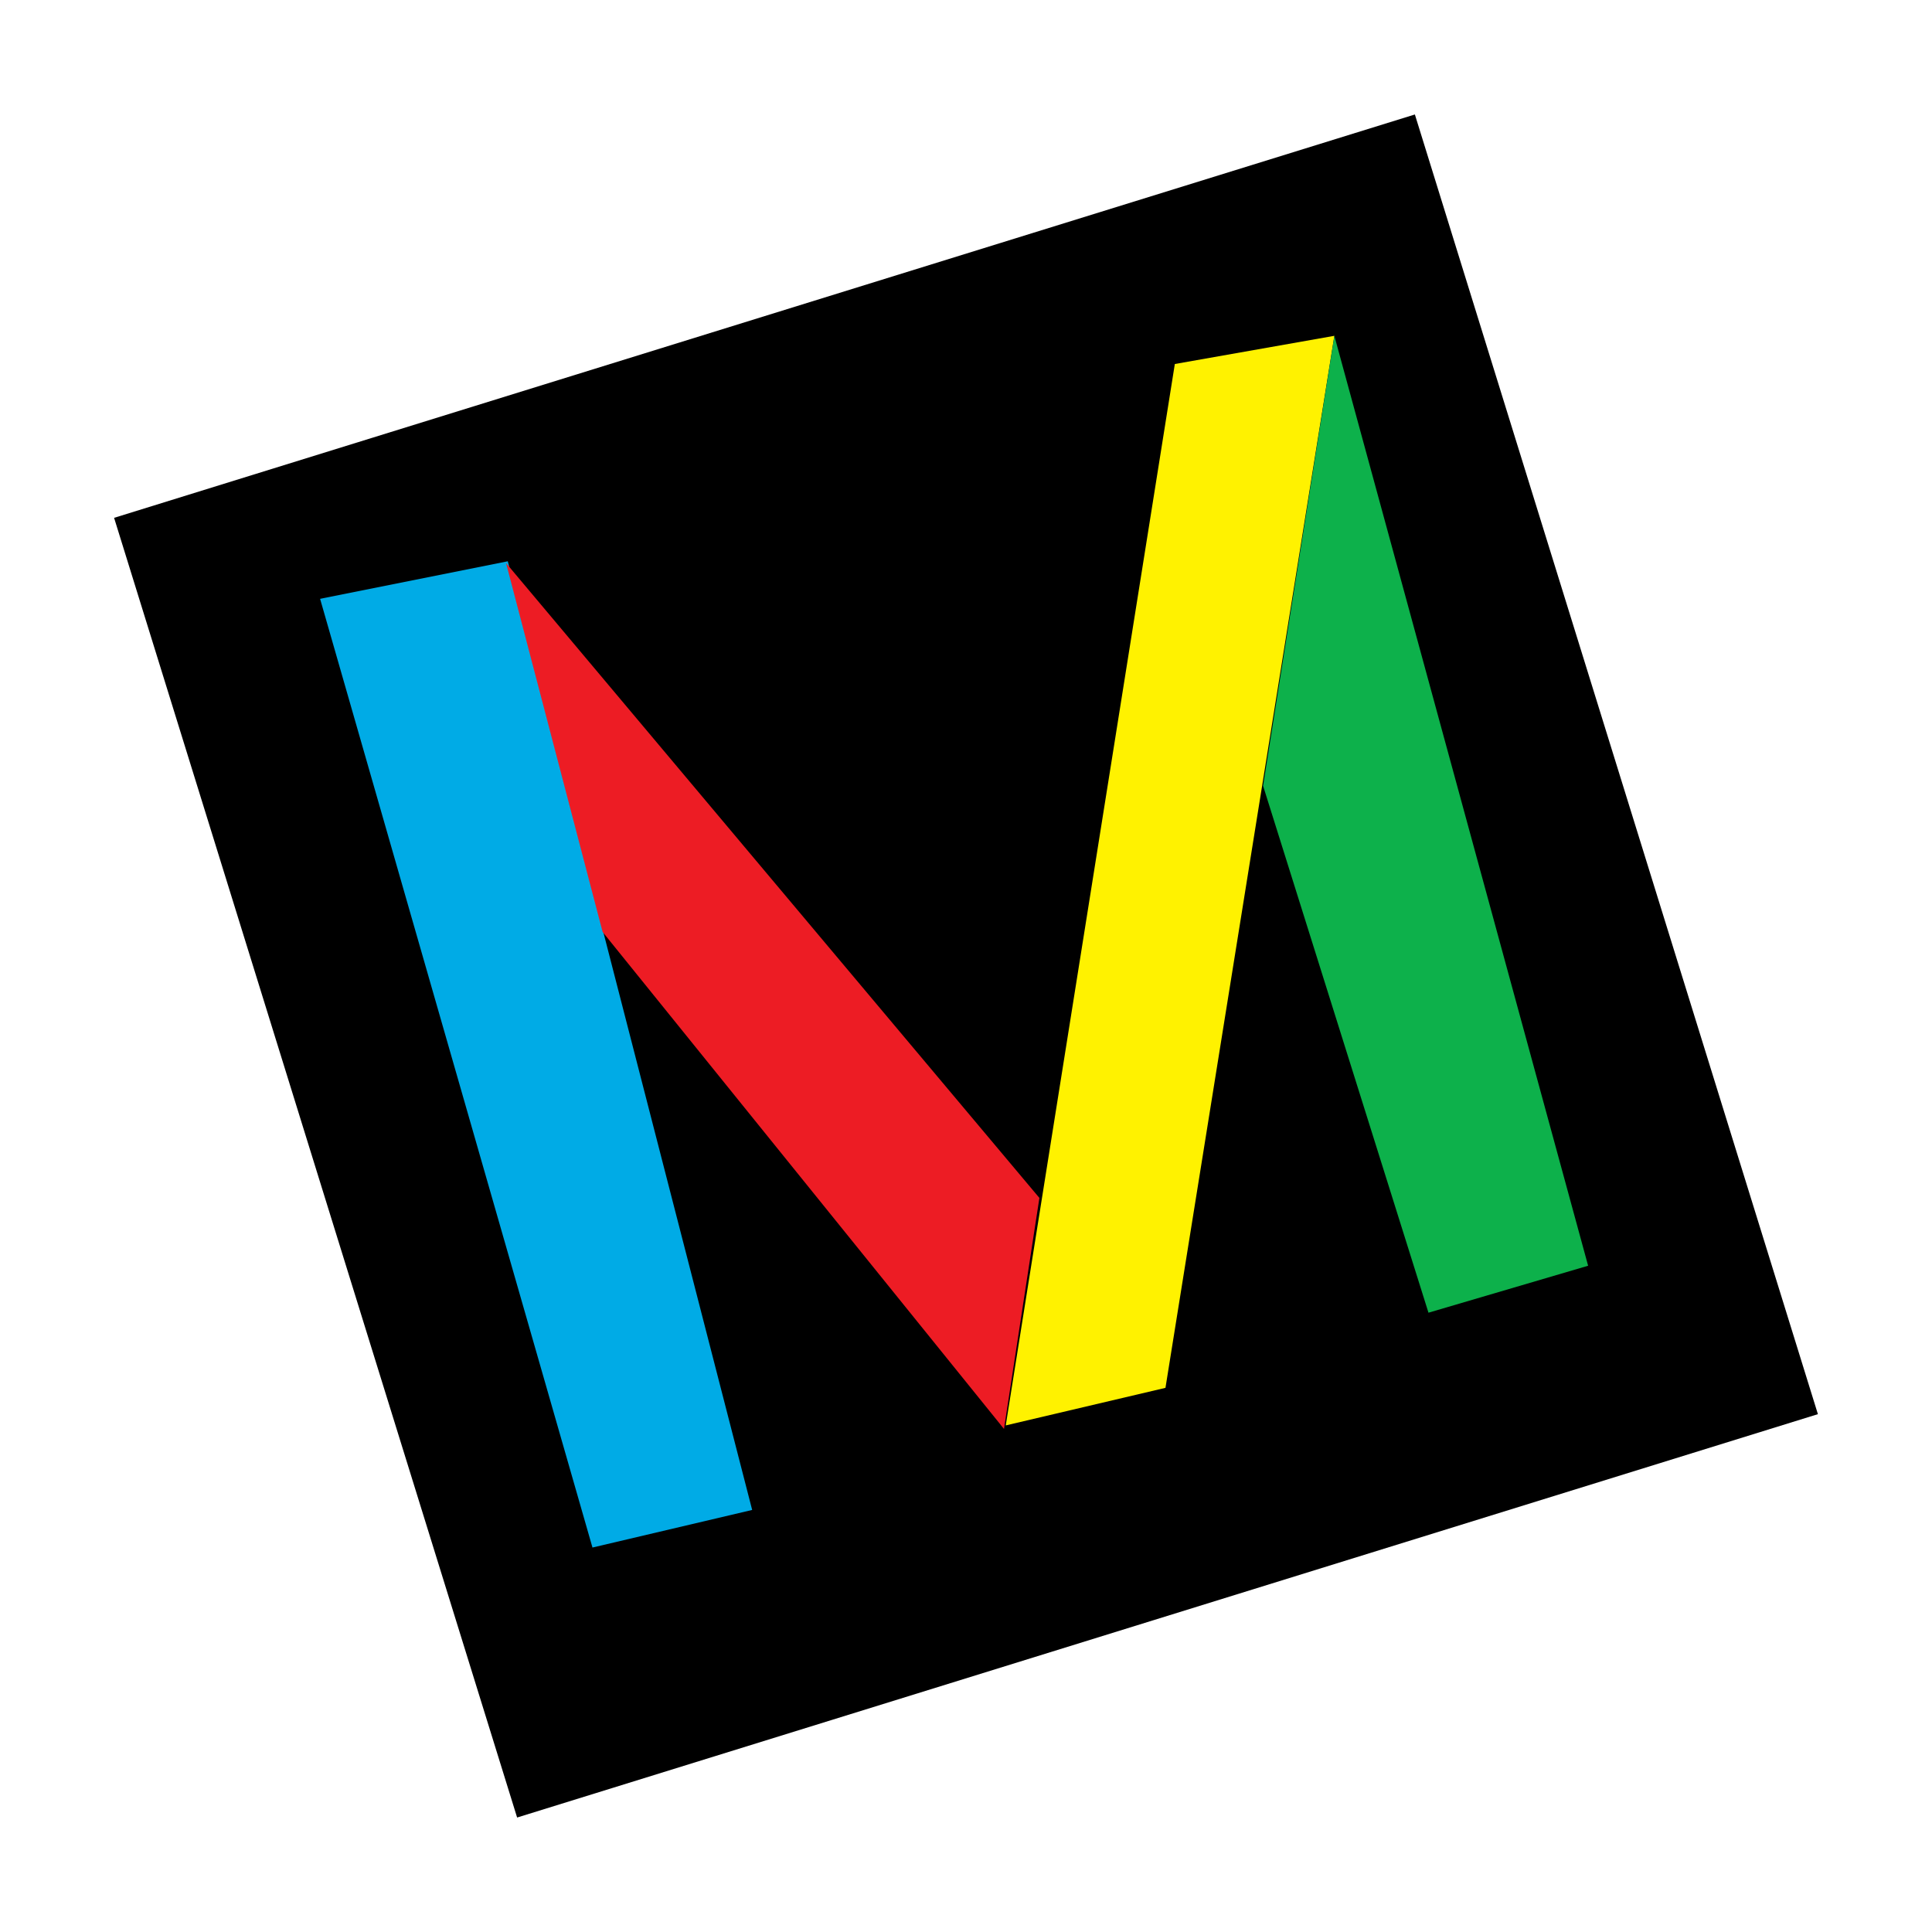
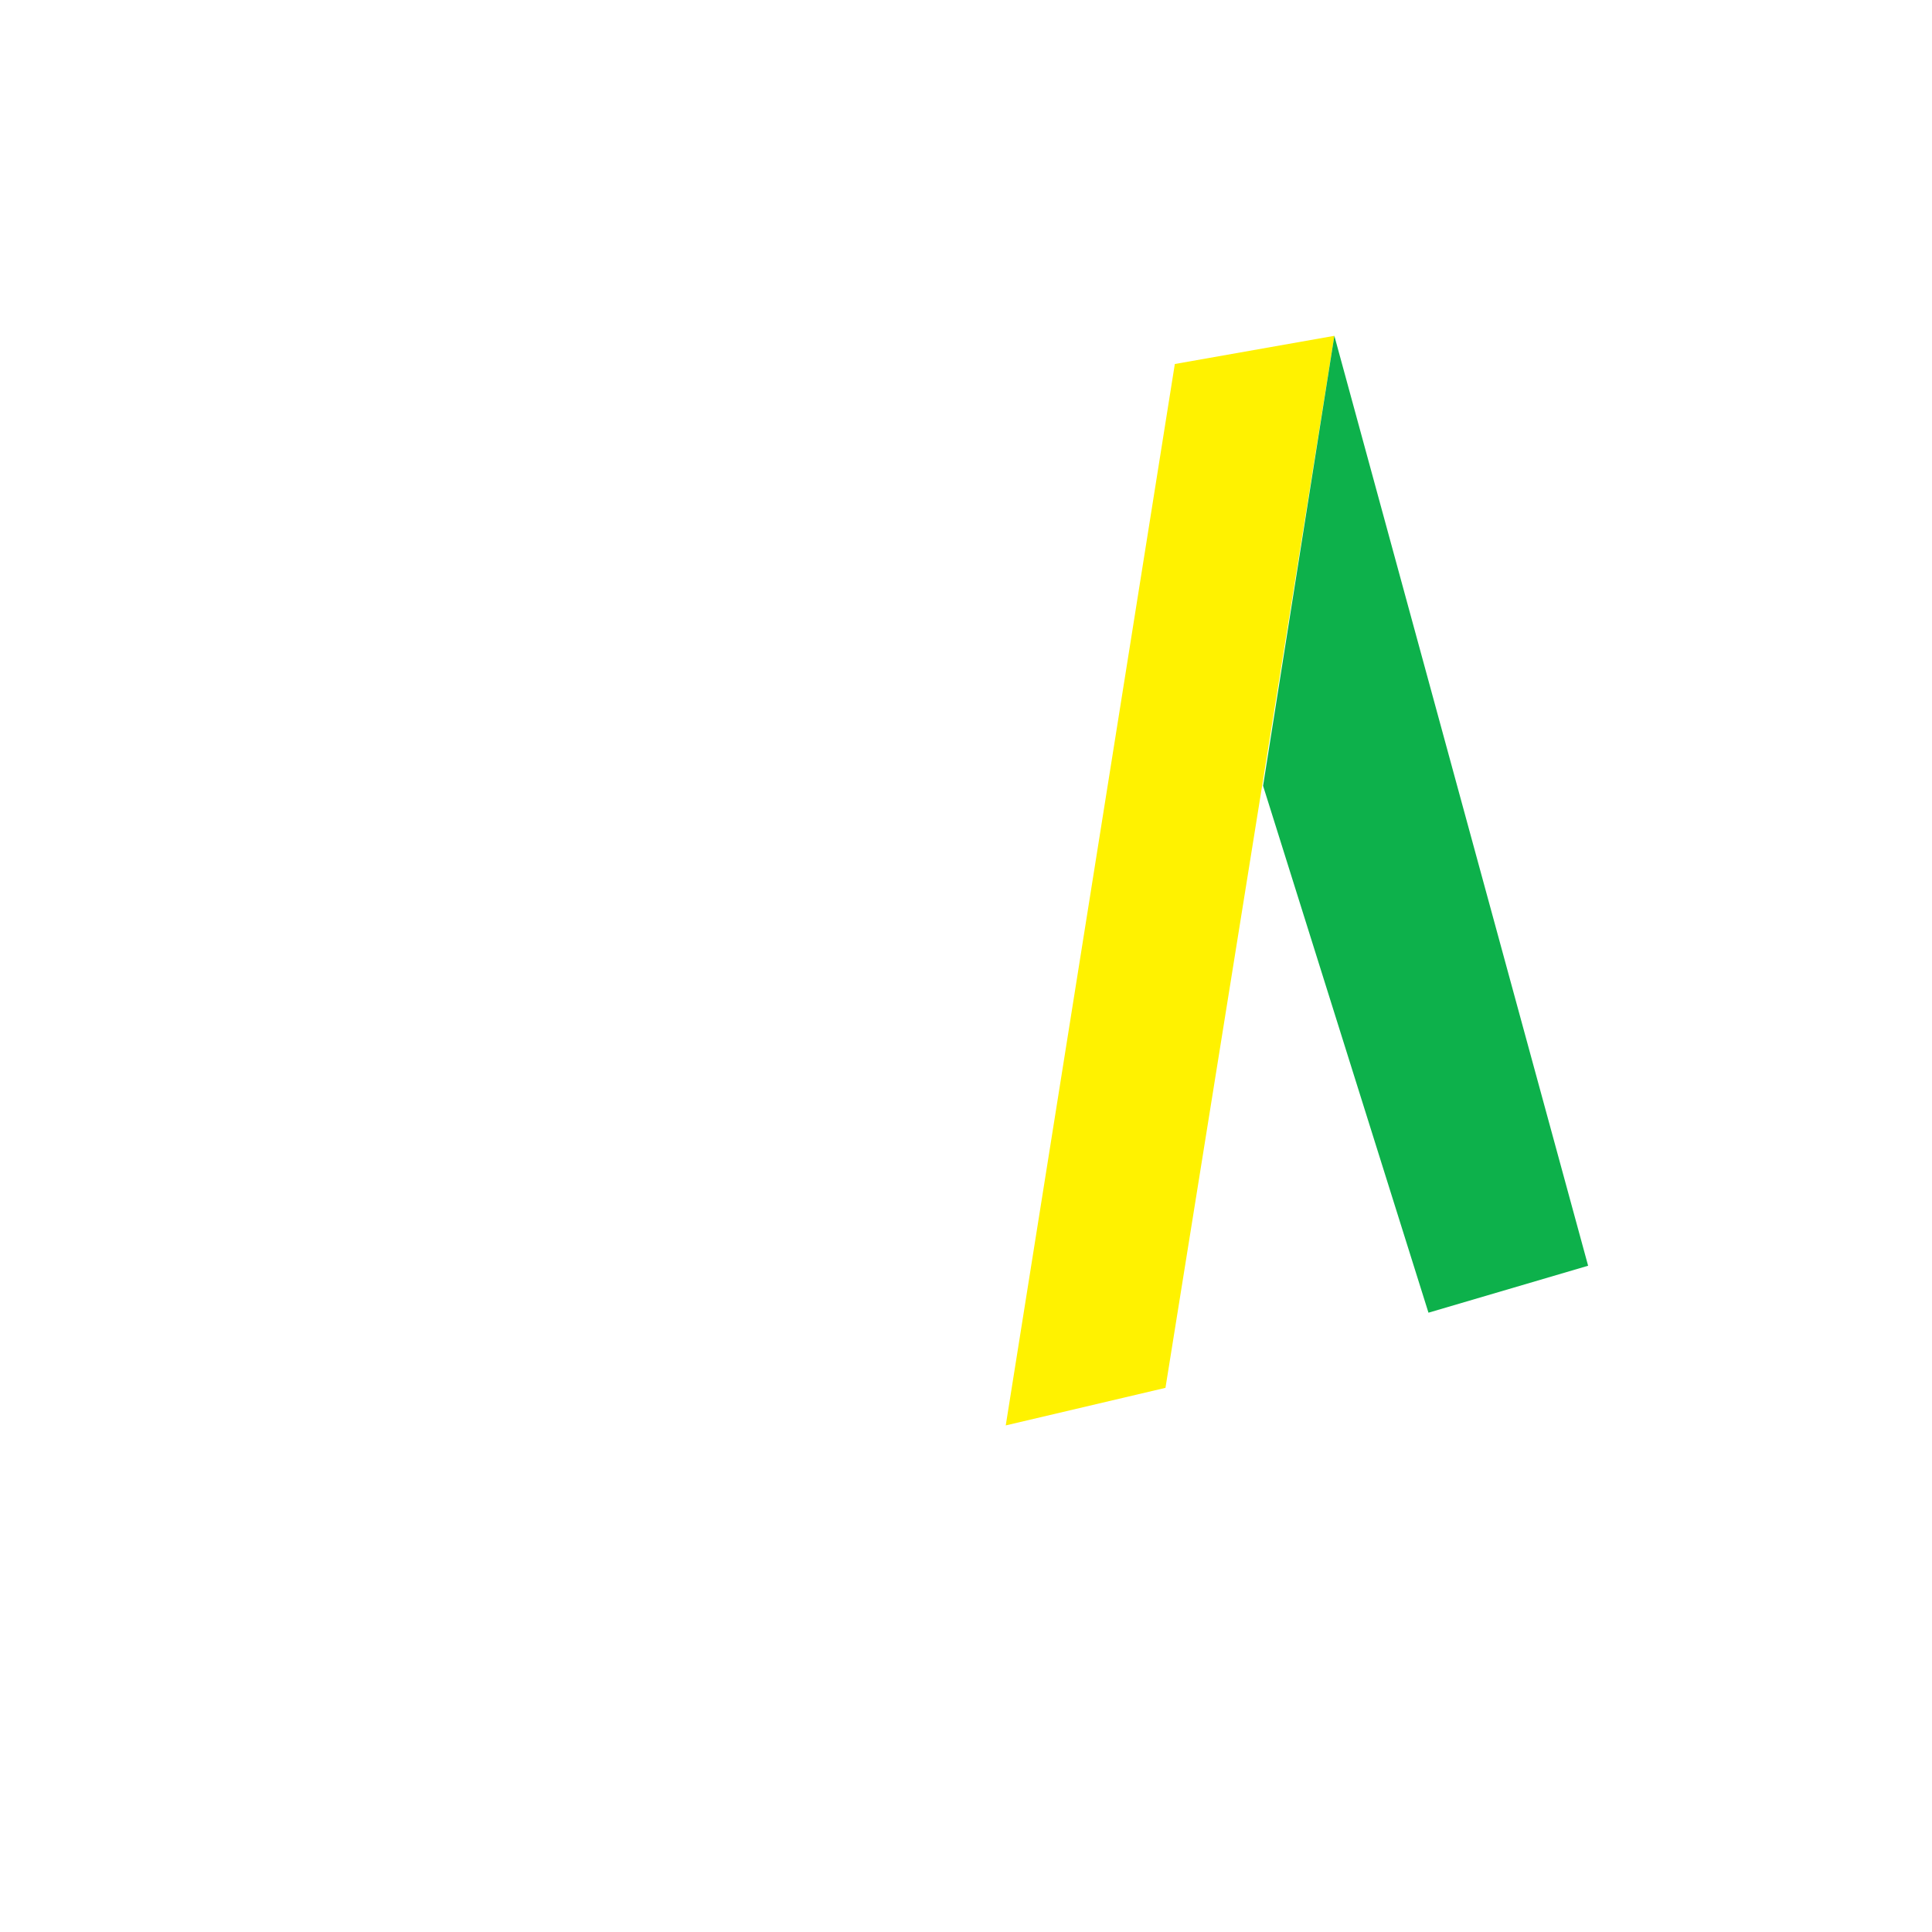
<svg xmlns="http://www.w3.org/2000/svg" version="1.0" id="Layer_1" x="0px" y="0px" width="192.756px" height="192.756px" viewBox="0 0 192.756 192.756" enable-background="new 0 0 192.756 192.756" xml:space="preserve">
  <g>
-     <polygon fill-rule="evenodd" clip-rule="evenodd" fill="#FFFFFF" points="0,0 192.756,0 192.756,192.756 0,192.756 0,0  " />
-     <polygon fill-rule="evenodd" clip-rule="evenodd" points="181.373,141.091 51.593,181.335 11.383,51.665 141.162,11.421    181.373,141.091 181.373,141.091  " />
    <polygon fill-rule="evenodd" clip-rule="evenodd" fill="#FFF200" points="117.213,36.317 133.129,33.505 116.279,138.466    100.344,142.214 117.213,36.317 117.213,36.317  " />
    <polygon fill-rule="evenodd" clip-rule="evenodd" fill="#0DB14B" points="142.519,130.968 126.017,78.399 133.129,33.505    158.447,126.283 142.519,130.968 142.519,130.968  " />
-     <polygon fill-rule="evenodd" clip-rule="evenodd" fill="#00ABE6" points="31.936,59.746 50.664,55.998 75.044,150.648    59.111,154.398 31.936,59.746 31.936,59.746  " />
-     <polygon fill-rule="evenodd" clip-rule="evenodd" fill="#ED1C24" points="100.169,142.565 103.701,119.517 50.487,56.173    60.124,92.984 100.169,142.565 100.169,142.565  " />
  </g>
</svg>